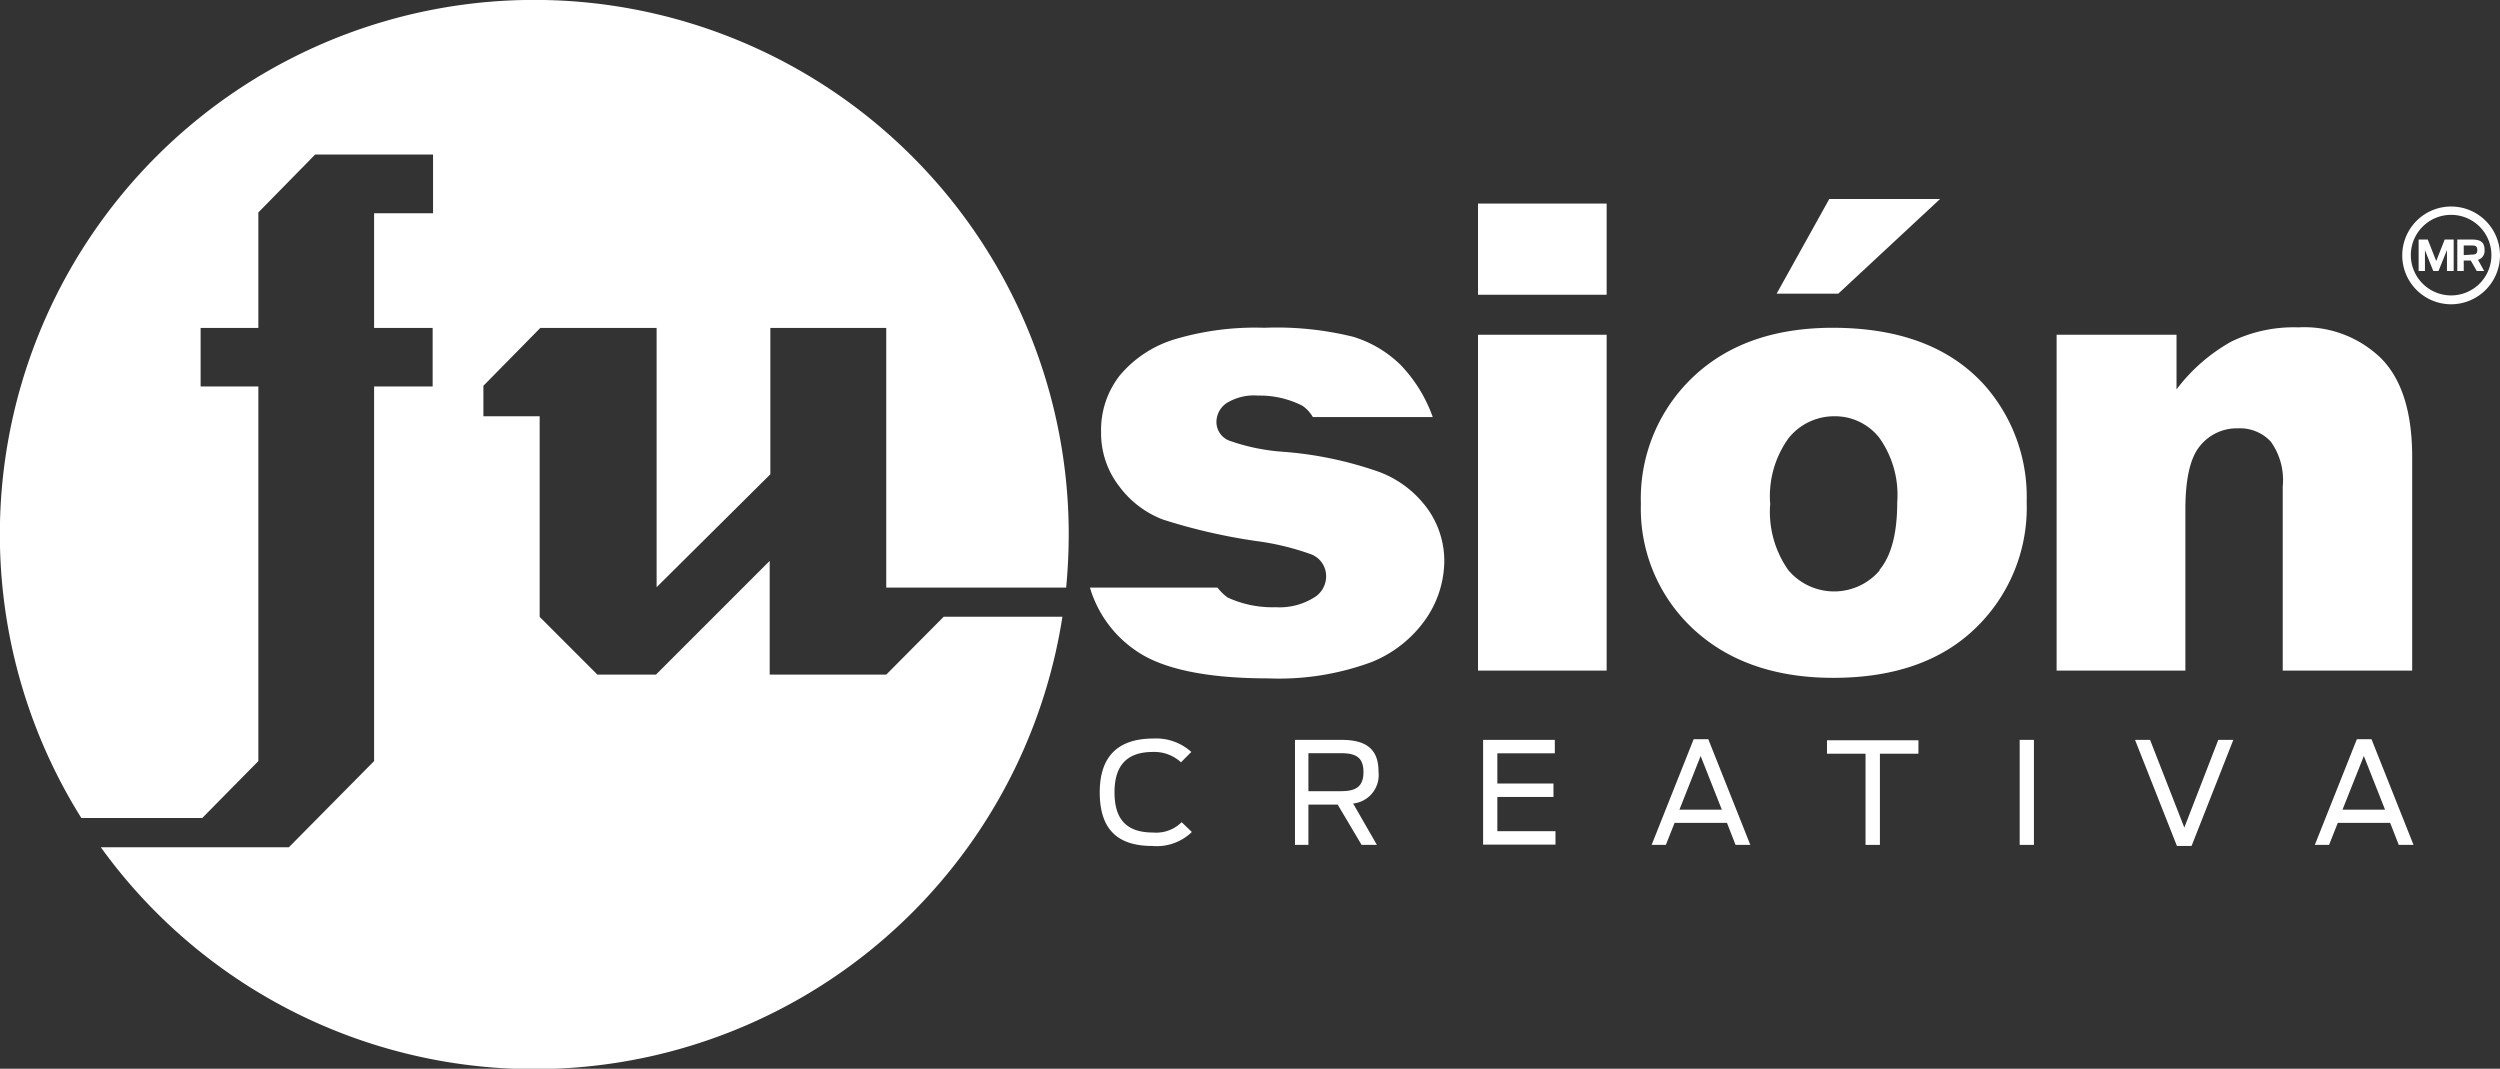
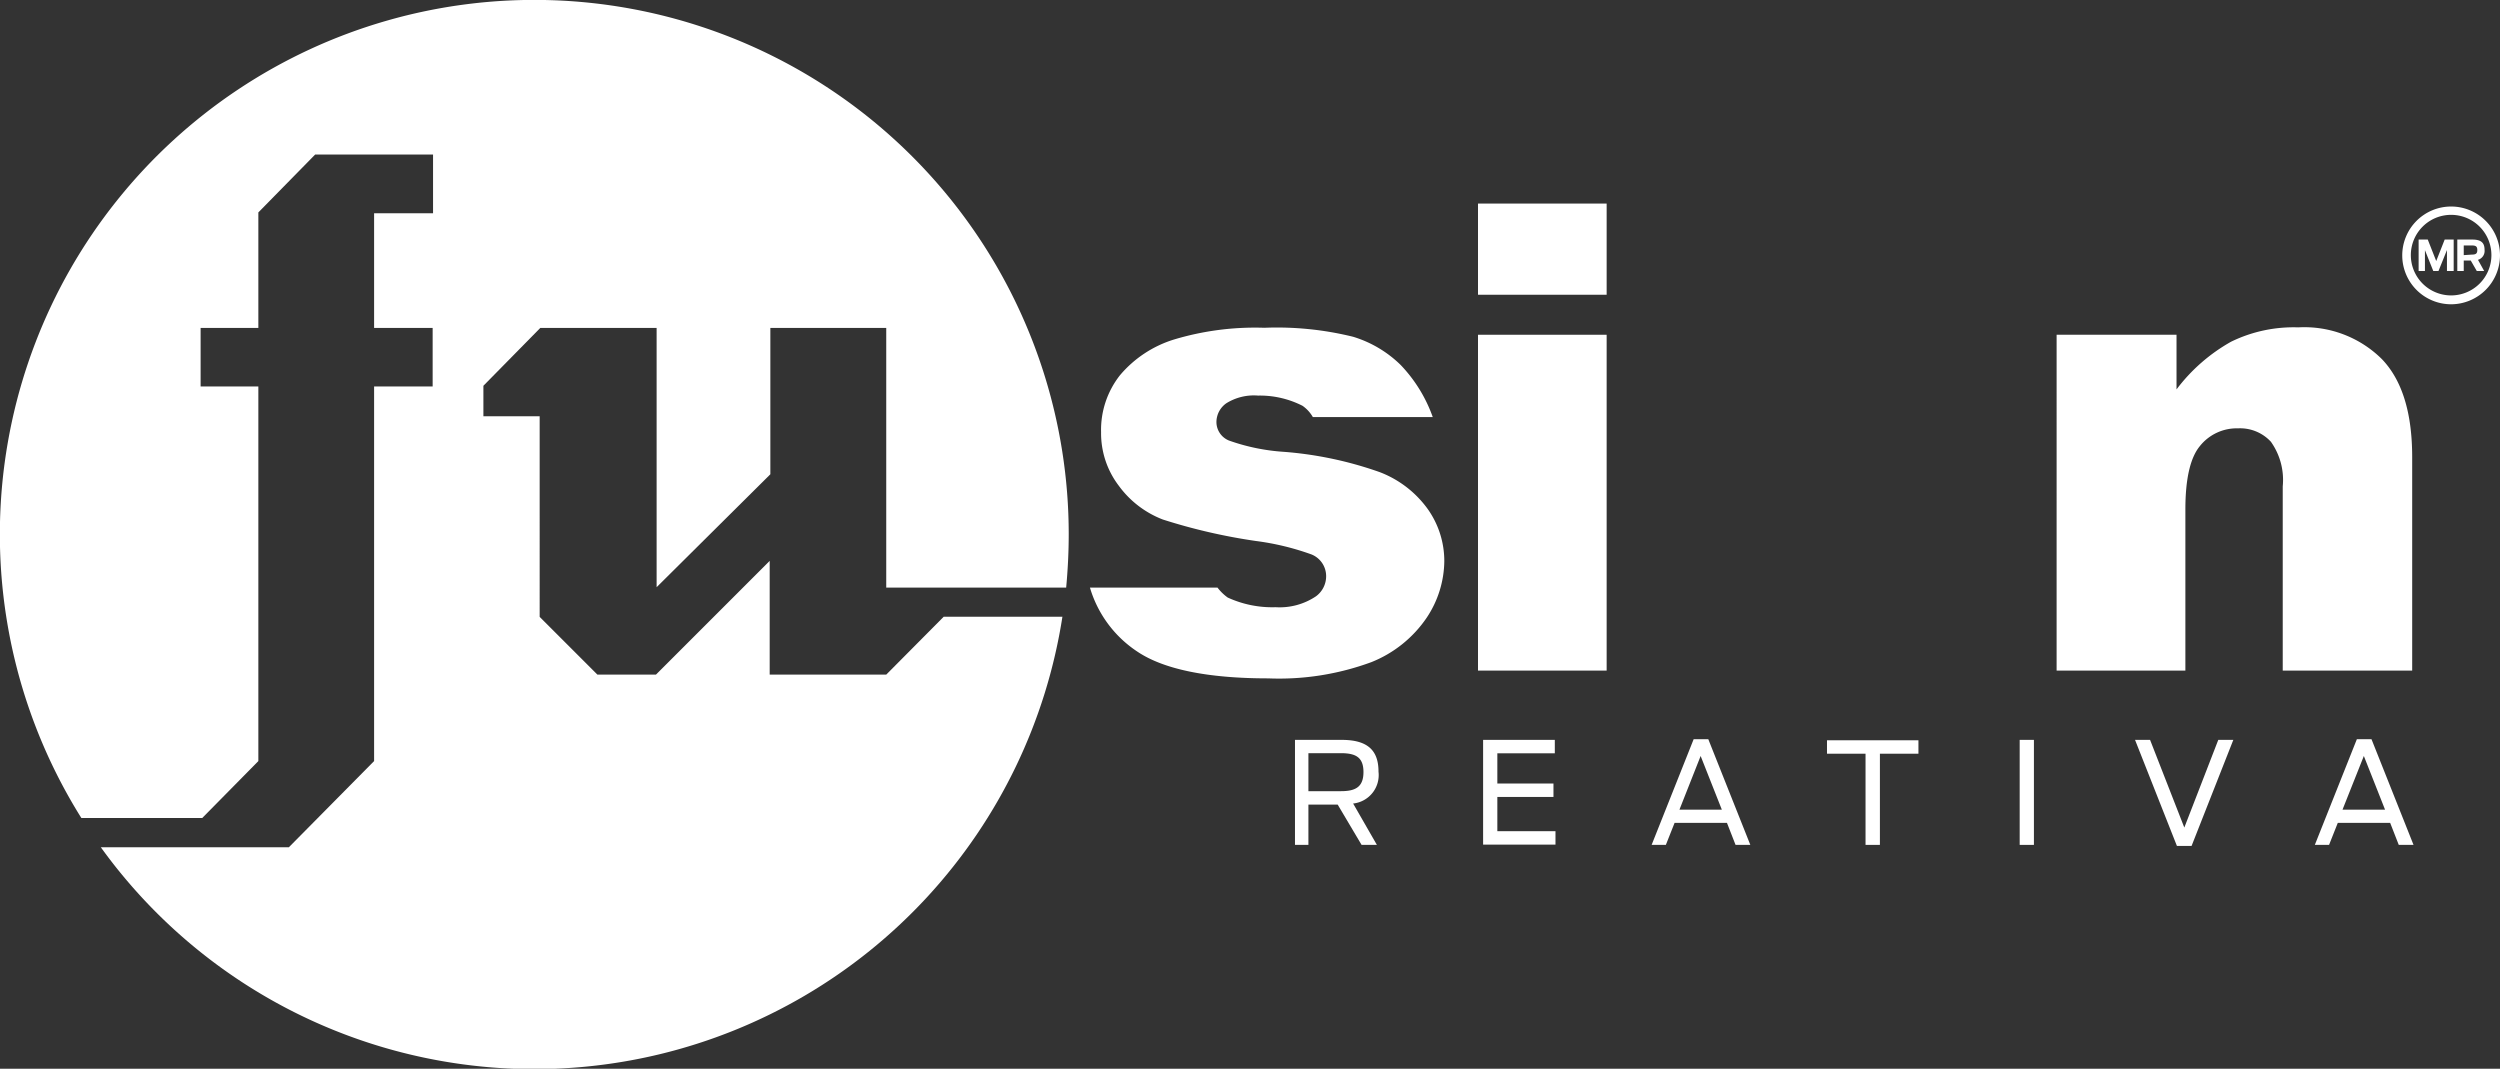
<svg xmlns="http://www.w3.org/2000/svg" viewBox="0 0 186.18 79.59">
  <rect x="0" y="0" width="186.18" height="79.59" fill="#333333" stroke="none" />
  <defs>
    <style>.cls-1{fill:#fff;}</style>
  </defs>
  <g id="Capa_2" data-name="Capa 2">
    <g id="Capa_2-2" data-name="Capa 2">
      <path class="cls-1" d="M153.16,24.93h8.93V29a13.13,13.13,0,0,1,4.06-3.55,10.59,10.59,0,0,1,5-1.07,8.2,8.2,0,0,1,6.23,2.36c1.51,1.57,2.26,4,2.26,7.3V49.94H170V36.22a4.91,4.91,0,0,0-.88-3.32,3.12,3.12,0,0,0-2.45-1,3.51,3.51,0,0,0-2.84,1.32c-.72.87-1.08,2.45-1.08,4.72v12h-9.59Z" />
      <rect class="cls-1" x="110.07" y="15.16" width="9.58" height="6.79" />
      <rect class="cls-1" x="110.07" y="24.93" width="9.58" height="25.01" />
-       <polygon class="cls-1" points="132.31 21.87 136.9 21.87 144.48 14.82 136.23 14.82 132.31 21.87" />
-       <path class="cls-1" d="M147.85,28.75Q144,24.42,136.5,24.41q-6.57,0-10.44,3.69a12.47,12.47,0,0,0-3.86,9.42,12.22,12.22,0,0,0,4.57,9.9c2.47,2,5.73,3.06,9.75,3.06q6.76,0,10.58-3.68a12.46,12.46,0,0,0,3.83-9.43,12.55,12.55,0,0,0-3.08-8.62M140,42.46a4.46,4.46,0,0,1-6.82,0,7.54,7.54,0,0,1-1.35-4.93,7.37,7.37,0,0,1,1.37-4.9A4.34,4.34,0,0,1,136.62,31a4.19,4.19,0,0,1,3.32,1.58,7.33,7.33,0,0,1,1.35,4.83q0,3.48-1.34,5.06" />
      <path class="cls-1" d="M70.27,45.94,66,50.24H57.32V41.77l-8.47,8.47H44.49l-4.3-4.3V31H36V28.73l4.24-4.31h8.66V43.73l8.47-8.41V24.42H66V43.76H79.4c.12-1.3.19-2.63.19-4A39.8,39.8,0,1,0,6.06,60.92h9l4.18-4.24V28.78h-4.3V24.42h4.3v-8.6l4.23-4.31h8.78v4.37H27.86v8.54h4.36v4.36H27.86v27.9L21.51,63.1h-14A39.8,39.8,0,0,0,79.12,45.93H70.27Z" />
      <path class="cls-1" d="M106.32,37.9a7.87,7.87,0,0,0-3.57-2.74,27.71,27.71,0,0,0-7.12-1.51,15.09,15.09,0,0,1-4.1-.84,1.49,1.49,0,0,1-.94-1.38,1.72,1.72,0,0,1,.74-1.4,3.88,3.88,0,0,1,2.36-.57,7,7,0,0,1,3.31.76,2.6,2.6,0,0,1,.77.84h8.93a10.87,10.87,0,0,0-2.38-3.87,8.65,8.65,0,0,0-3.55-2.11,23.69,23.69,0,0,0-6.61-.67,20.94,20.94,0,0,0-6.75.88,8.57,8.57,0,0,0-4,2.65A6.58,6.58,0,0,0,82,32.19a6.45,6.45,0,0,0,1.33,4,7.3,7.3,0,0,0,3.27,2.5,42.82,42.82,0,0,0,6.94,1.6,19.49,19.49,0,0,1,4.13,1,1.74,1.74,0,0,1,1.09,1.59A1.85,1.85,0,0,1,98,44.41a4.85,4.85,0,0,1-3,.81,7.94,7.94,0,0,1-3.57-.72,3.54,3.54,0,0,1-.76-.74H81.17a8.64,8.64,0,0,0,3.52,4.76c1.94,1.31,5.2,2,9.76,2a19.87,19.87,0,0,0,7.68-1.21A9,9,0,0,0,106.25,46a7.71,7.71,0,0,0,1.31-4.2A6.69,6.69,0,0,0,106.32,37.9Z" />
-       <path class="cls-1" d="M81.9,59c0-2.76,1.45-4,4-4a3.9,3.9,0,0,1,2.82,1l-.77.77A2.93,2.93,0,0,0,85.85,56C83.93,56,83,57,83,59s.87,3,2.88,3A2.69,2.69,0,0,0,88,61.23l.76.73A3.75,3.75,0,0,1,85.81,63C83.09,63,81.9,61.63,81.9,59Z" />
      <path class="cls-1" d="M99.62,59.92H97.44v3h-1V55.1h3.48c2,0,2.74.84,2.74,2.37a2.13,2.13,0,0,1-1.89,2.37l1.77,3.08h-1.14Zm.25-1c1.06,0,1.67-.3,1.67-1.42s-.59-1.41-1.7-1.41h-2.4v2.83Z" />
      <path class="cls-1" d="M110.45,55.1h5.34v1h-4.28v2.25h4.18v1h-4.18v2.55h4.33v1h-5.39Z" />
      <path class="cls-1" d="M126.13,55.05h1.09l3.13,7.87h-1.1l-.64-1.64h-3.9l-.65,1.64H123Zm2.1,5.25-1.58-4-1.58,4Z" />
      <path class="cls-1" d="M138.93,56.13h-2.87v-1h6.81v1H140v6.79h-1.07Z" />
      <path class="cls-1" d="M150.41,55.1h1.06v7.82h-1.06Z" />
      <path class="cls-1" d="M159,55.1h1.12l2.55,6.53,2.53-6.53h1.12L163.21,63h-1.09Z" />
      <path class="cls-1" d="M175.52,55.05h1.09l3.13,7.87h-1.1L178,61.28h-3.9l-.65,1.64h-1.06Zm2.1,5.25-1.58-4-1.59,4Z" />
-       <path class="cls-1" d="M182.54,22.66A3.64,3.64,0,1,1,186.18,19,3.65,3.65,0,0,1,182.54,22.66Zm0-6.66a3,3,0,1,0,3,3A3,3,0,0,0,182.54,16Z" />
+       <path class="cls-1" d="M182.54,22.66A3.64,3.64,0,1,1,186.18,19,3.65,3.65,0,0,1,182.54,22.66m0-6.66a3,3,0,1,0,3,3A3,3,0,0,0,182.54,16Z" />
      <path class="cls-1" d="M180.12,17.84h.68l.63,1.6.63-1.6h.67v2.34h-.5V18.62l-.63,1.56h-.39l-.62-1.55v1.55h-.47Z" />
      <path class="cls-1" d="M184,19.4h-.52v.78H183V17.84h1.12c.74,0,.91.32.91.77a.69.69,0,0,1-.49.74l.46.83h-.55Zm.09-.44c.28,0,.4-.07.4-.34s-.12-.34-.41-.34h-.6V19Z" />
    </g>
  </g>
</svg>